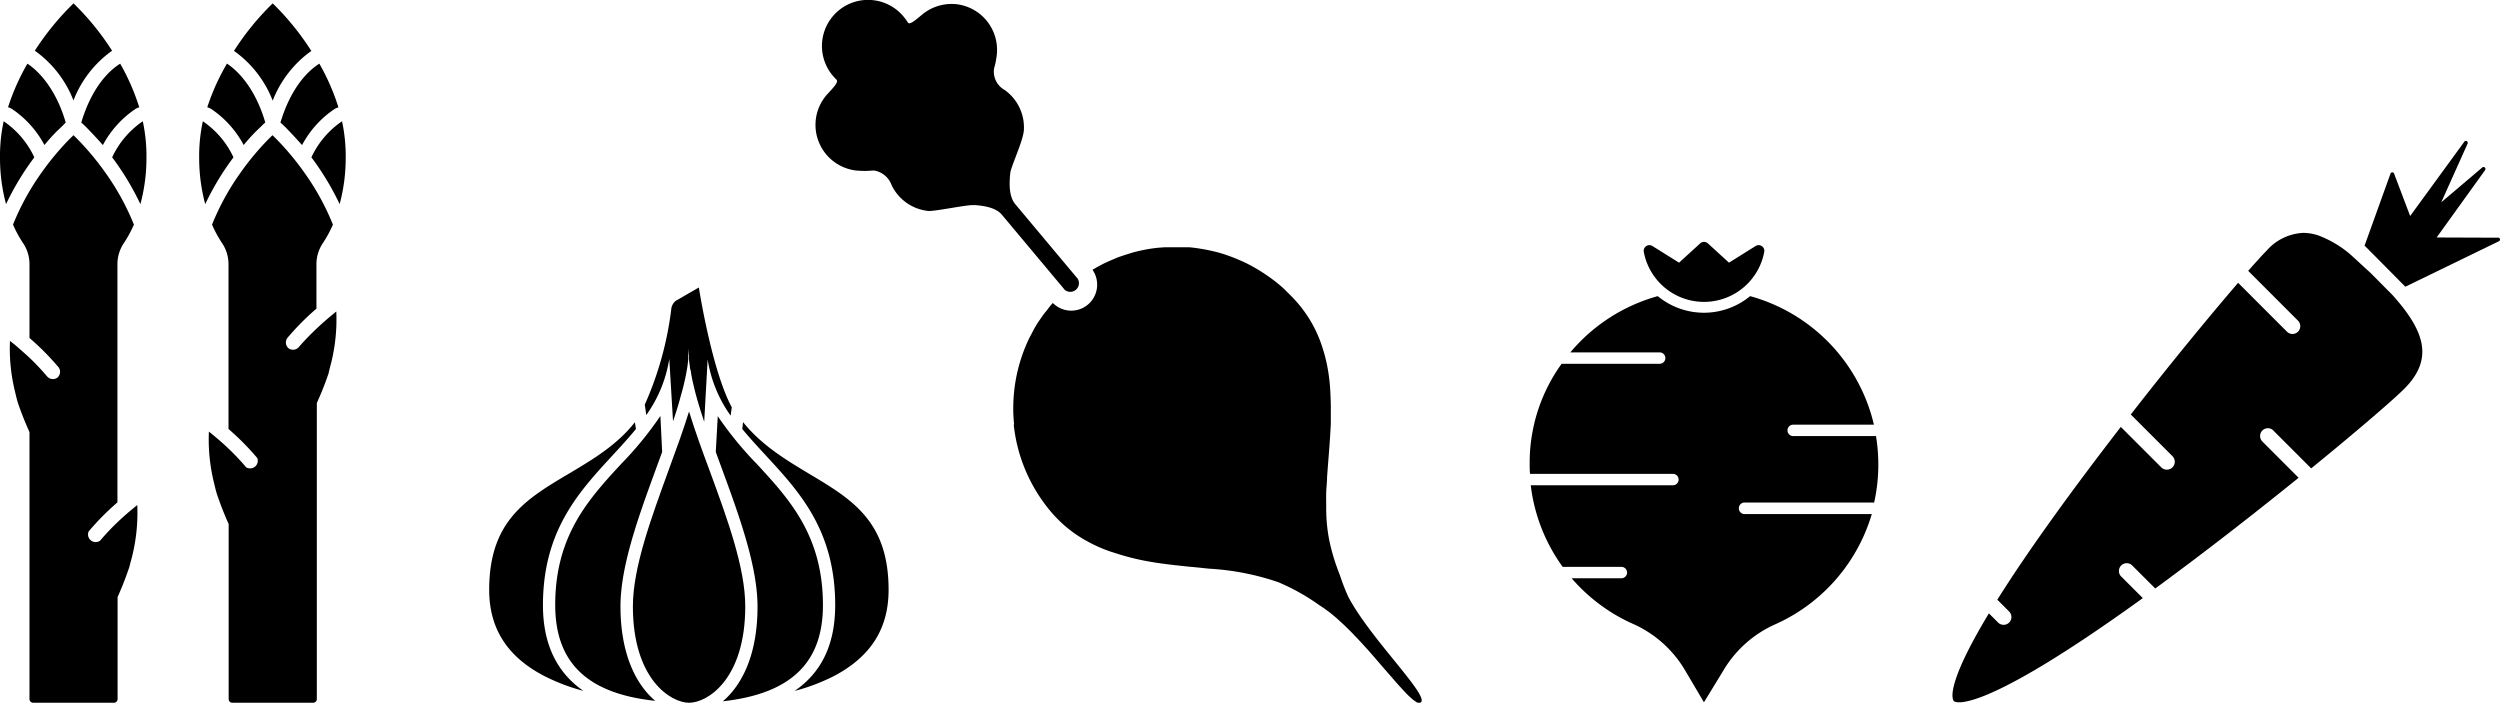
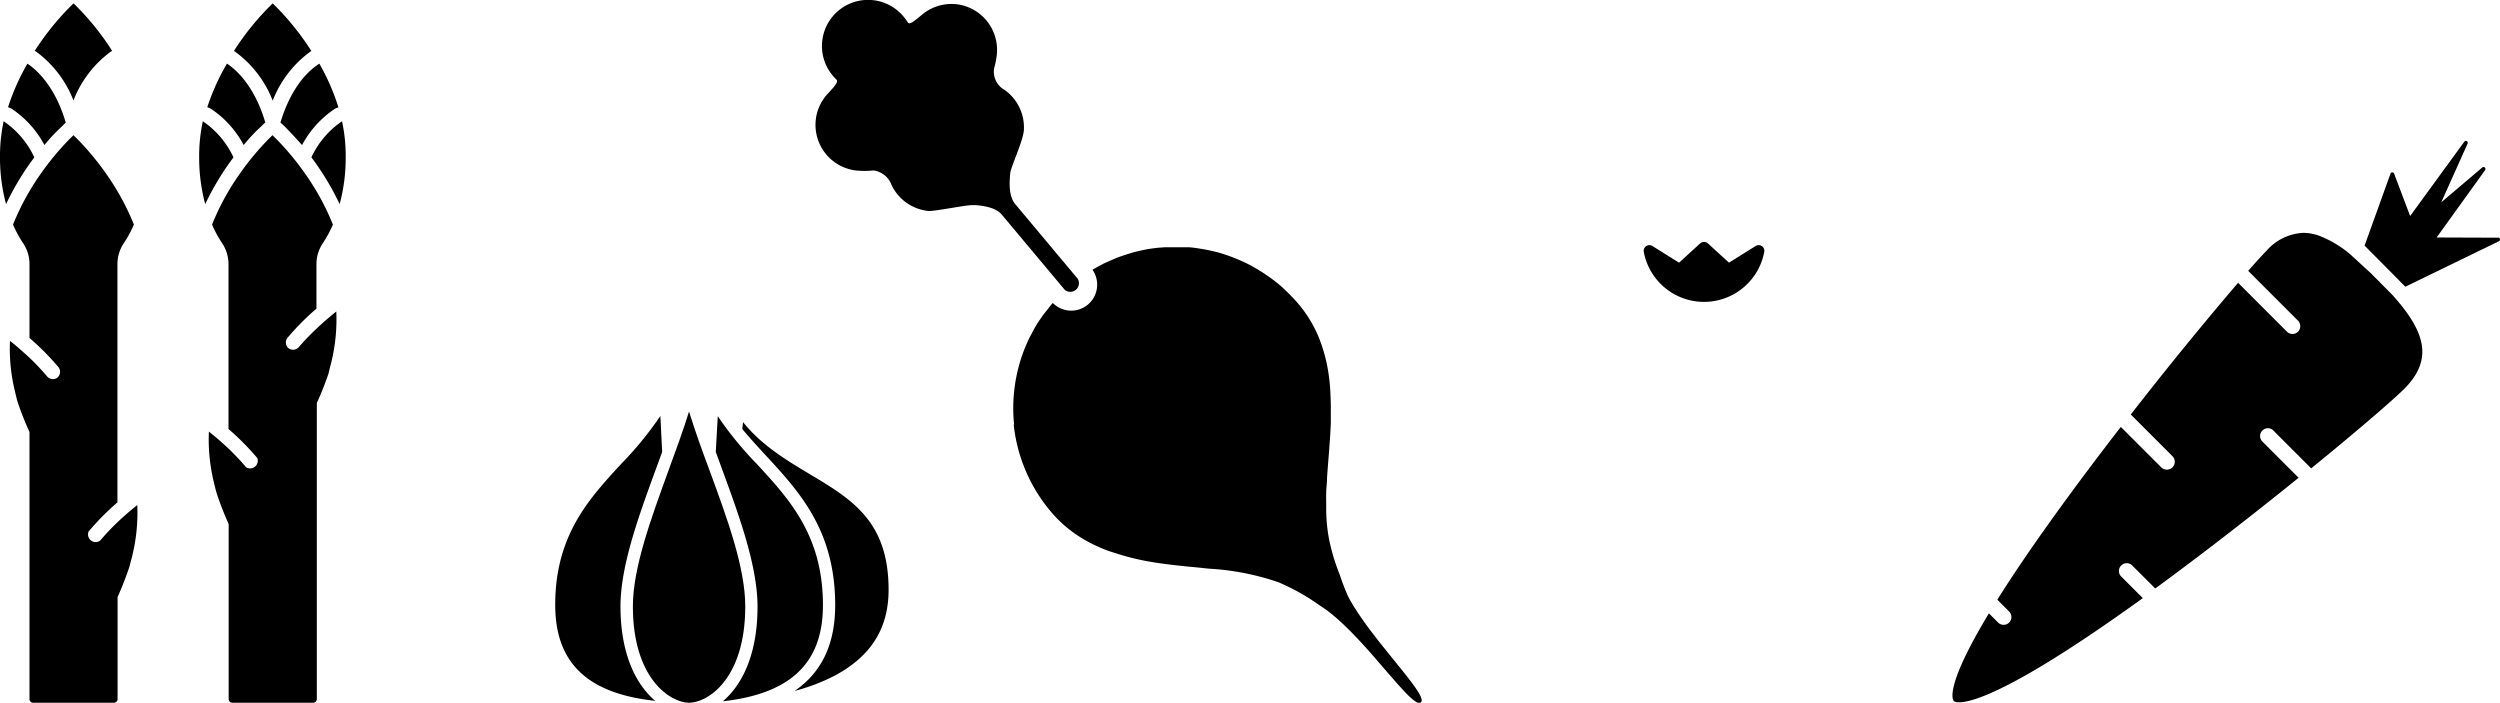
<svg xmlns="http://www.w3.org/2000/svg" width="326.36" height="91.74" viewBox="0 0 326.36 91.74">
  <title>legumes-2</title>
  <g id="Layer_2" data-name="Layer 2">
    <g id="Layer_1-2" data-name="Layer 1">
      <g>
        <g id="asparagus">
          <path d="M26,20.59a23.31,23.31,0,0,0,.79,6.06,35.4,35.4,0,0,1,3-5.16c.23-.33.46-.64.69-.95h0a11.62,11.62,0,0,0-4-4.71A21.55,21.55,0,0,0,26,20.59Z" />
          <path d="M36.61,16l.29.26s.2.18.53.52,1.14,1.18,2,2.16a13.07,13.07,0,0,1,4.23-4.7,1.91,1.91,0,0,1,.52-.23,29,29,0,0,0-2.49-5.7C39.45,9.73,37.66,12.49,36.61,16Z" />
          <path d="M27.06,14a1.91,1.91,0,0,1,.52.23,13.07,13.07,0,0,1,4.23,4.7h0c.82-1,1.52-1.71,2-2.16s.53-.52.53-.52l.29-.26c-1-3.48-2.84-6.24-5-7.69A29,29,0,0,0,27.06,14Z" />
          <path d="M44.65,15.83a11.62,11.62,0,0,0-4,4.71c.23.3.46.62.69.95a35.4,35.4,0,0,1,3,5.16,23.31,23.31,0,0,0,.79-6.06A21.55,21.55,0,0,0,44.65,15.83Z" />
          <path d="M30.6,6.68a14.31,14.31,0,0,1,5,6.46,14.32,14.32,0,0,1,5-6.46l.06,0A34.5,34.5,0,0,0,35.6.44a34.49,34.49,0,0,0-5.06,6.21Z" />
          <path d="M43.27,47.21a23.54,23.54,0,0,0,.63-6.55l-.63.52c-.63.52-1.27,1.08-1.92,1.7A31.32,31.32,0,0,0,39,45.32a1,1,0,0,1-1.33.15h0a1,1,0,0,1-.15-1.36,34.1,34.1,0,0,1,3.79-3.82V34.44a4.92,4.92,0,0,1,.85-2.72,15.39,15.39,0,0,0,1.3-2.4,32.46,32.46,0,0,0-3.68-6.72,35.65,35.65,0,0,0-3.74-4.49l-.47-.46-.47.46a35.66,35.66,0,0,0-3.74,4.49,32.46,32.46,0,0,0-3.68,6.72,15.38,15.38,0,0,0,1.3,2.4,4.92,4.92,0,0,1,.85,2.72V56a34.06,34.06,0,0,1,3.76,3.8A1,1,0,0,1,32.13,61a31.26,31.26,0,0,0-2.28-2.42c-.65-.62-1.29-1.18-1.92-1.7l-.66-.54A23.58,23.58,0,0,0,27.93,63c.11.47.22.94.36,1.41a41.45,41.45,0,0,0,1.56,4V91.26a.48.48,0,0,0,.48.48H40.88a.48.48,0,0,0,.48-.48V52.61a41,41,0,0,0,1.54-3.89C43,48.21,43.15,47.71,43.27,47.21Z" />
          <path d="M0,20.59a23.31,23.31,0,0,0,.79,6.06,35.4,35.4,0,0,1,3-5.16c.23-.33.46-.64.69-.95a11.62,11.62,0,0,0-4-4.71A21.55,21.55,0,0,0,0,20.59Z" />
          <path d="M17.26,72.58a23.58,23.58,0,0,0,.66-6.65l-.66.54c-.63.52-1.27,1.08-1.92,1.7a31.28,31.28,0,0,0-2.28,2.42,1,1,0,0,1-1.49-1.21,34.07,34.07,0,0,1,3.76-3.8V34.44a4.92,4.92,0,0,1,.85-2.72,15.39,15.39,0,0,0,1.3-2.4,32.46,32.46,0,0,0-3.68-6.72,35.66,35.66,0,0,0-3.74-4.49l-.47-.46-.47.46a35.65,35.65,0,0,0-3.74,4.49,32.46,32.46,0,0,0-3.68,6.72A15.39,15.39,0,0,0,3,31.72a4.92,4.92,0,0,1,.85,2.72v9.68a34.1,34.1,0,0,1,3.79,3.82,1,1,0,0,1-.15,1.36h0a1,1,0,0,1-1.33-.15,31.34,31.34,0,0,0-2.3-2.44C3.2,46.1,2.56,45.54,1.93,45L1.3,44.5A23.54,23.54,0,0,0,1.93,51c.12.5.23,1,.38,1.51a41,41,0,0,0,1.54,3.89V91.26a.48.48,0,0,0,.48.48H14.87a.48.48,0,0,0,.48-.48V77.94a41.45,41.45,0,0,0,1.56-4C17,73.52,17.15,73.05,17.26,72.58Z" />
          <path d="M1.05,14a1.91,1.91,0,0,1,.52.23,13.07,13.07,0,0,1,4.23,4.7c.82-1,1.52-1.71,2-2.16s.53-.52.53-.52L8.58,16c-1-3.48-2.84-6.24-5-7.69A29,29,0,0,0,1.05,14Z" />
-           <path d="M10.61,16l.29.26s.2.18.53.52,1.14,1.18,2,2.16h0a13.07,13.07,0,0,1,4.23-4.7,1.91,1.91,0,0,1,.52-.23,29,29,0,0,0-2.49-5.7C13.44,9.73,11.65,12.49,10.61,16Z" />
-           <path d="M18.64,15.83a11.62,11.62,0,0,0-4,4.71h0c.23.3.46.62.69.95a35.4,35.4,0,0,1,3,5.16,23.31,23.31,0,0,0,.79-6.06A21.55,21.55,0,0,0,18.64,15.83Z" />
          <path d="M4.53,6.65l.06,0a14.32,14.32,0,0,1,5,6.46,14.31,14.31,0,0,1,5-6.46l.06,0A34.49,34.49,0,0,0,9.6.44,34.5,34.5,0,0,0,4.53,6.65Z" />
        </g>
        <g id="garlic">
          <g>
            <path d="M97.29,79.16c0-5.06-2.36-11.48-4.64-17.69-1-2.67-1.94-5.28-2.7-7.75-.76,2.47-1.72,5.07-2.7,7.75C85,67.68,82.62,74.1,82.62,79.16c0,9.5,4.94,12.58,7.34,12.58S97.29,88.66,97.29,79.16Z" />
-             <path d="M70.88,79c0-12.06,7.18-16.91,12.14-23l-.14-.88c-2.35,3-5.51,4.86-8.59,6.7C68.69,65.14,63.86,68,63.86,77c0,5,2.32,8.68,7.08,11.19a25.63,25.63,0,0,0,5.22,2C73,88,70.88,84.51,70.88,79Z" />
            <path d="M81,79.16C81,73.27,83.94,65.9,86.44,59l-.23-4.7a45.4,45.4,0,0,1-5.12,6.26c-4.23,4.59-8.61,9.34-8.61,18.41,0,7.54,4.19,11.58,13.06,12.52C83.12,89.45,81,85.53,81,79.16Z" />
            <path d="M107.43,79c0-9.07-4.38-13.82-8.61-18.41a45.38,45.38,0,0,1-5.12-6.26L93.44,59c2.51,6.9,5.45,14.3,5.45,20.2,0,6.38-2.1,10.29-4.53,12.35C103.24,90.56,107.43,86.53,107.43,79Z" />
            <path d="M116,77c0-9-4.83-11.84-10.42-15.18C102.54,60,99.38,58.08,97,55.1L96.9,56c5,6.09,12.13,10.94,12.13,23,0,5.54-2.09,9-5.3,11.2a25.63,25.63,0,0,0,5.24-2C113.73,85.66,116,82,116,77Z" />
          </g>
-           <path d="M87.62,40.44a43.54,43.54,0,0,1-3.45,12.39l.2,1.35a17.19,17.19,0,0,0,3-7.33L87.86,55l.26-.78.15-.47q.23-.72.43-1.43l.1-.37c.1-.35.19-.7.28-1l.13-.51c.07-.29.14-.58.2-.86l.11-.52c.06-.28.1-.55.15-.82s.06-.33.08-.49.07-.56.1-.84,0-.27,0-.4c0-.4.05-.8.05-1.18,0,.38,0,.78.05,1.18,0,.13,0,.26,0,.39,0,.28.06.57.1.86s0,.3.07.46.1.58.16.87l.09.46q.11.49.23,1l.09.38q.17.67.37,1.36v0c.26.9.56,1.83.87,2.77l.45-8.14a17.18,17.18,0,0,0,3,7.34l.15-1.09c-2.62-4.83-4.3-15.64-4.3-15.64l-3,1.73A1.61,1.61,0,0,0,87.62,40.44Z" />
        </g>
        <g id="tadish">
          <path d="M132.39,55.47q-.07-.67-.1-1.35a21.21,21.21,0,0,1,.07-2.7q.06-.67.16-1.34a21.17,21.17,0,0,1,1-3.93h0c.23-.64.5-1.28.79-1.9.1-.21.22-.42.33-.63.21-.4.42-.81.66-1.2.14-.24.3-.47.46-.7s.47-.7.73-1,.35-.45.53-.68.28-.33.42-.49a3.38,3.38,0,0,0,4.58.21,3.4,3.4,0,0,0,.6-4.54l.56-.33.76-.41c.38-.19.77-.36,1.16-.53l.78-.33c.43-.16.86-.3,1.3-.44l.68-.21c.66-.18,1.33-.33,2-.45q.67-.11,1.34-.18l.82-.06.53,0h1.35l.66,0,.69,0c.6.05,1.19.14,1.78.24l.44.08c.59.12,1.17.25,1.75.41h0c.58.17,1.15.37,1.71.58l.42.17c.56.23,1.11.47,1.65.75h0c.54.28,1.07.59,1.59.91l.39.25c.51.34,1,.69,1.51,1.08h0c.49.39,1,.81,1.41,1.24l.34.33c.45.45.89.91,1.31,1.41h0a16.51,16.51,0,0,1,2.94,5.2,20.86,20.86,0,0,1,1,4.26c.09.67.15,1.35.18,2s.06,1.36.06,2,0,1.37,0,2.05c-.1,2.4-.33,4.78-.49,7.07,0,.65-.09,1.3-.11,1.94s0,1.26,0,1.88a21.36,21.36,0,0,0,.39,4.36q.23,1.09.52,2.08c.26.89.56,1.71.87,2.5A28.63,28.63,0,0,0,176,77.89c2.88,5.48,10.57,12.88,9.49,13.79h0a.31.31,0,0,1-.24.06l-.14,0a1.1,1.1,0,0,1-.21-.09l-.19-.13-.25-.18-.23-.2-.3-.27-.27-.27-.33-.34-.3-.33-.37-.4-.34-.38-.39-.45-.39-.45-.44-.5-.64-.74-.45-.52-.49-.57-.41-.47-.49-.56-.42-.46-.5-.55-.42-.45-.52-.54-.41-.43-.55-.54-.38-.37-.6-.55-.32-.29c-.3-.26-.59-.5-.88-.73l0,0q-.67-.52-1.42-1A27.91,27.91,0,0,0,166.87,76a33.69,33.69,0,0,0-9-1.76l-2-.2-1-.1c-1.35-.14-2.71-.29-4.07-.5l-1-.17a32,32,0,0,1-4-1l-1-.32a19.58,19.58,0,0,1-3.66-1.75,16.45,16.45,0,0,1-4-3.46q-.47-.56-.89-1.14a21,21,0,0,1-3.92-10.21Z" />
          <path d="M114.16,22.27a1.88,1.88,0,0,0-.34,0,10.65,10.65,0,0,1-1.89,0h-.08a6,6,0,0,1-5.36-6.59A5.94,5.94,0,0,1,108,12.3c.84-.92,1.51-1.59,1.19-1.91a8.09,8.09,0,0,1-.55-.6A6,6,0,1,1,118,2.22a7.36,7.36,0,0,1,.5.69.25.25,0,0,0,.2.13c.33,0,.89-.48,1.66-1.12A6,6,0,0,1,124.6.53h.08A6,6,0,0,1,130.14,7a10.37,10.37,0,0,1-.37,1.94,2.73,2.73,0,0,0,1.39,2.81A6,6,0,0,1,133.66,17c-.11,1.46-1.7,4.76-1.78,5.62s-.28,2.89.63,4l8.18,9.77A1.13,1.13,0,0,1,139,37.84l-8.18-9.77c-.79-1-2.45-1.2-3.43-1.29l-.37,0c-.8-.06-5,.83-5.84.76h0a6,6,0,0,1-4.79-3.38A2.93,2.93,0,0,0,114.16,22.27Z" />
        </g>
        <g id="beet_root" data-name="beet root">
          <polygon points="244.93 56.92 244.93 56.93 244.93 56.92 244.93 56.92" />
-           <path d="M227,66.34a.74.74,0,0,1,.74-.74h16.92a22.83,22.83,0,0,0,.24-8.67H234.09a.74.74,0,1,1,0-1.49h10.54a22.82,22.82,0,0,0-16.16-16.78,9.48,9.48,0,0,1-12.06,0h0A22.82,22.82,0,0,0,205,46h11.66a.74.74,0,1,1,0,1.49h-12.8a22.07,22.07,0,0,0-4.17,13.13c0,.42,0,.83.05,1.24h18.65a.74.74,0,1,1,0,1.49H199.83A22.67,22.67,0,0,0,204,74h7.66a.74.74,0,1,1,0,1.49h-6.49a22.88,22.88,0,0,0,7.62,5.78l.36.16a14.9,14.9,0,0,1,6.78,6l2.51,4.25L225,87.49a14.9,14.9,0,0,1,6.77-6l.37-.17a22.85,22.85,0,0,0,12.21-14.21H227.77A.74.74,0,0,1,227,66.34Z" />
          <path d="M229.57,32a.74.74,0,0,0-.39.12l-3.47,2.17-2.76-2.52a.74.74,0,0,0-1,0l-2.76,2.52-3.47-2.17a.74.74,0,0,0-.39-.12.75.75,0,0,0-.74.9,8,8,0,0,0,15.72,0A.75.75,0,0,0,229.57,32Z" />
        </g>
        <g id="carrot">
          <path d="M296.83,56.26l4.88,4.88.08-.06c6.49-5.29,10.81-9.06,12.08-10.33,3.92-3.93,2.61-7.6-1.55-12.24l-2.84-2.86-2.68-2.46a14.18,14.18,0,0,0-4.06-2.42,6.3,6.3,0,0,0-2.06-.37,6.78,6.78,0,0,0-4.81,2.35c-.49.49-1.3,1.38-2.36,2.58l0,.05,6.48,6.48a1,1,0,1,1-1.44,1.44l-6.38-6.38c-4,4.66-9.2,11-13.93,17.09l-.08.1,5.45,5.45A1,1,0,0,1,282.13,61l-5.27-5.27c-6.72,8.69-12.26,16.42-16,22.36l-.12.2,1.54,1.54a1,1,0,0,1-1.44,1.44l-1.2-1.2c-5.86,9.7-4.72,11.31-4.57,11.46s3.16,2.08,24.66-13.45l-2.82-2.82a1,1,0,0,1,1.44-1.44l3,3,.13-.09c7.28-5.33,14.11-10.74,18.59-14.36l-4.73-4.73a1,1,0,0,1,1.44-1.44Z" />
          <path d="M314,37.43l12.2-5.93a.25.25,0,0,0,0-.47L318.09,31l6.33-8.8a.26.26,0,0,0-.21-.4.25.25,0,0,0-.16.06l-5.36,4.55,3.44-7.66a.26.26,0,0,0-.23-.36.25.25,0,0,0-.17.07l-7.1,9.74-2.1-5.55a.25.25,0,0,0-.46,0l-3.39,9.42C308.95,32.32,314,37.43,314,37.43Z" />
        </g>
      </g>
    </g>
  </g>
</svg>